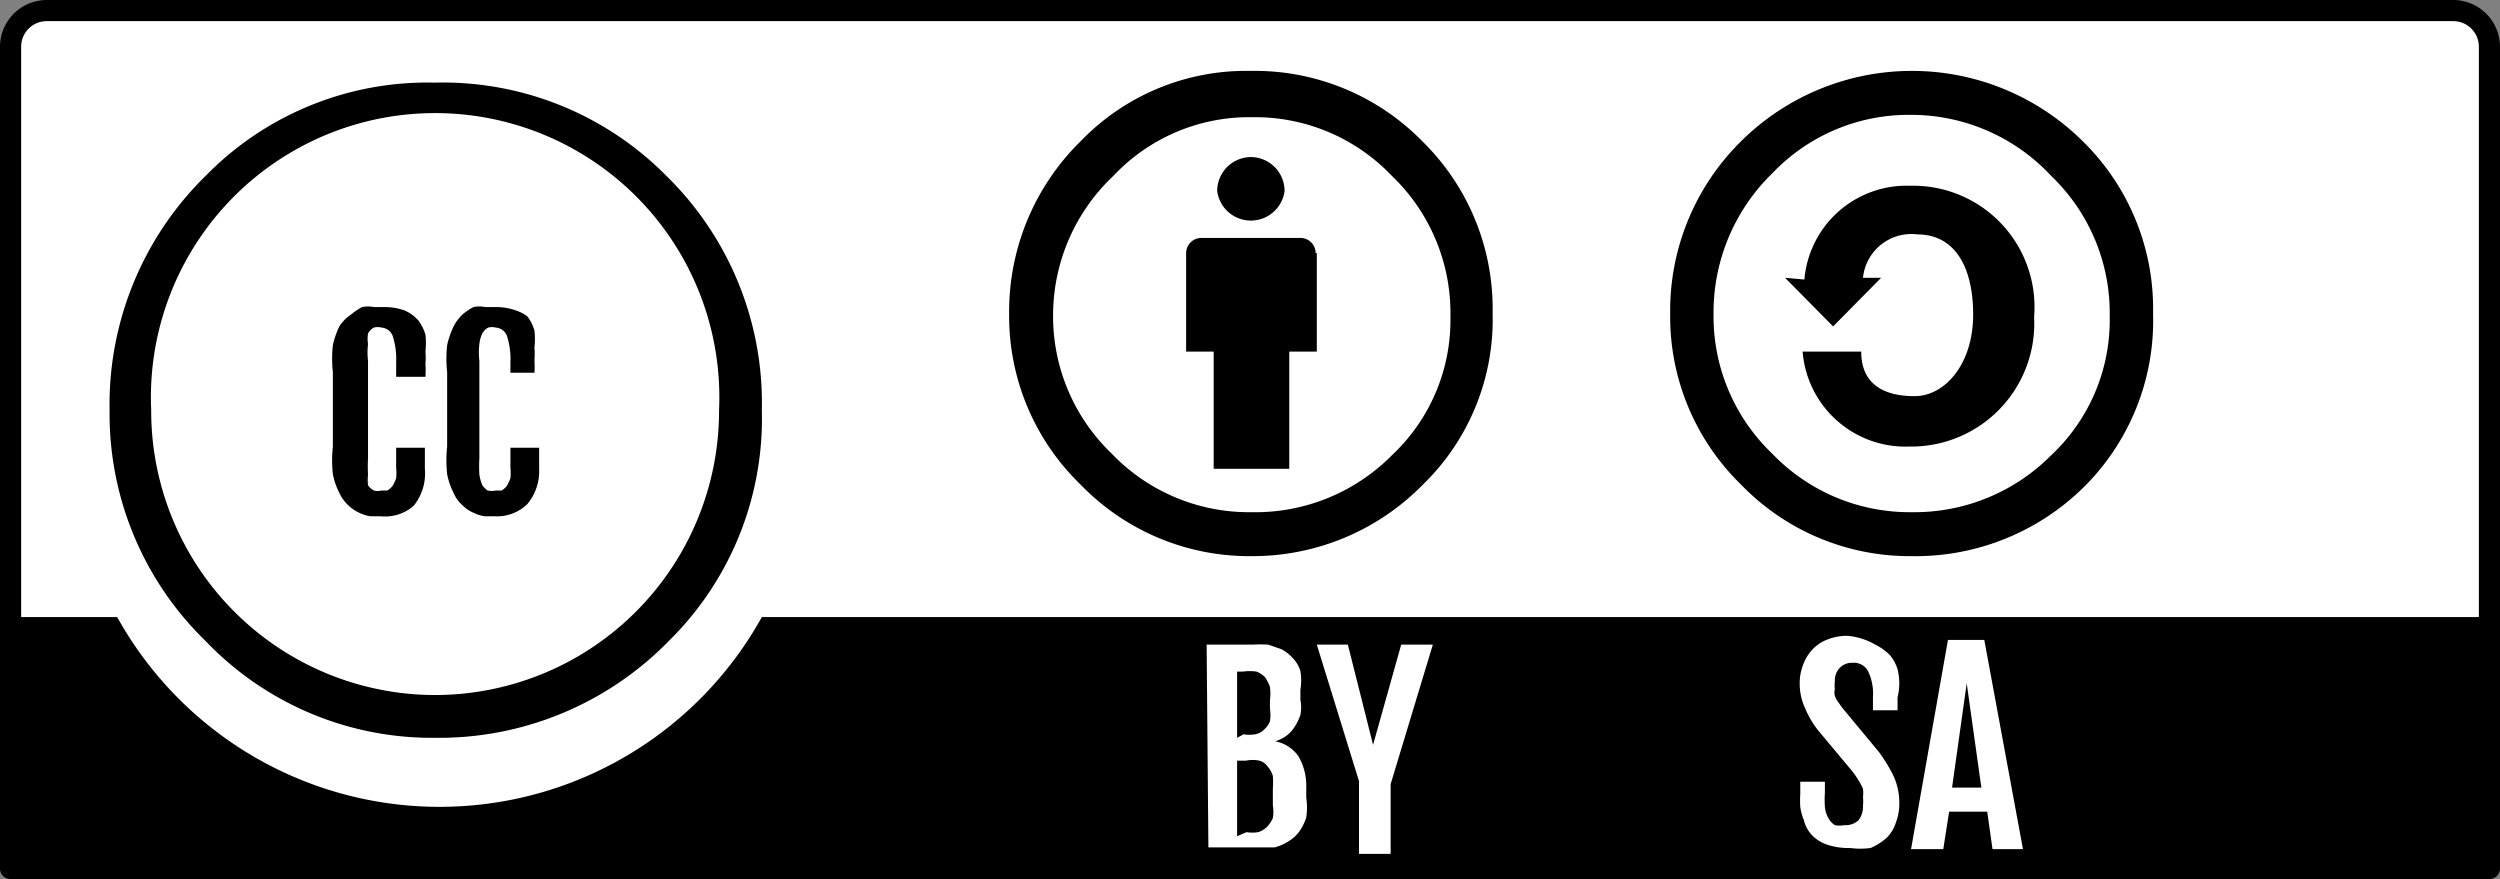
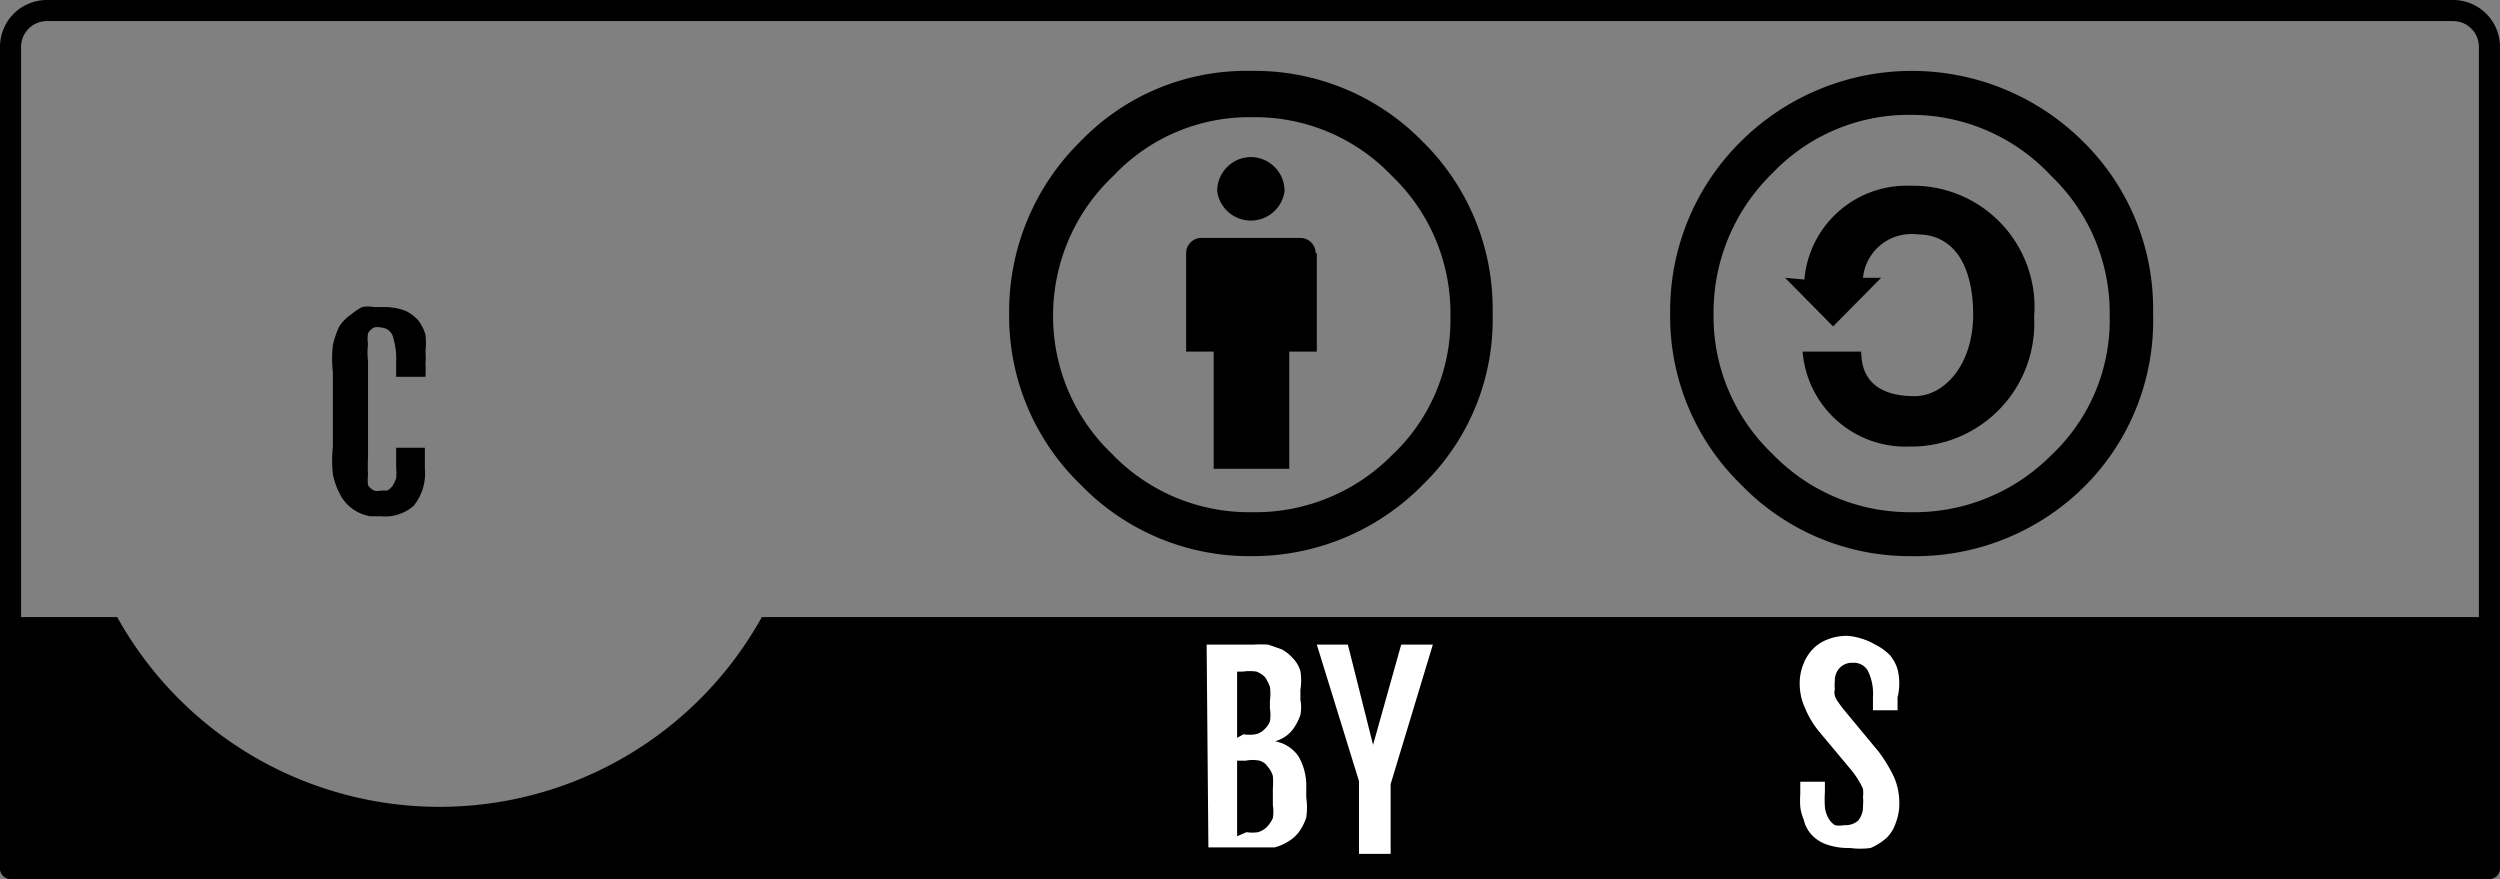
<svg xmlns="http://www.w3.org/2000/svg" viewBox="0 0 42.66 15">
  <rect x="0" y="0" width="42.66" height="15" fill="#808080" stroke="none" />
  <defs>
    <style>.cls-1{fill:#fff;}</style>
  </defs>
  <g id="Layer_2" data-name="Layer 2">
    <g id="Layer_1-2" data-name="Layer 1">
-       <rect class="cls-1" x="0.36" y="0.36" width="41.94" height="14.15" />
-       <path d="M11.37,3A5.36,5.36,0,0,0,7.42,1.41,5.29,5.29,0,0,0,3.51,3,5.46,5.46,0,0,0,1.87,7a5.4,5.4,0,0,0,1.64,3.94,5.34,5.34,0,0,0,3.91,1.65,5.48,5.48,0,0,0,4-1.66A5.32,5.32,0,0,0,13,7,5.42,5.42,0,0,0,11.37,3ZM7.43,11.86A4.85,4.85,0,0,1,2.58,7h0a4.85,4.85,0,1,1,9.69,0h0A4.85,4.85,0,0,1,7.43,11.86Z" />
      <path d="M41.86,0H.8A.8.8,0,0,0,0,.8v14A.18.18,0,0,0,.18,15h42.3a.18.18,0,0,0,.18-.18V.8A.8.8,0,0,0,41.86,0Zm.44,10.53H13a6.29,6.29,0,0,1-11,0H.36V.8A.44.44,0,0,1,.8.36H41.86A.44.44,0,0,1,42.3.8Z" />
      <path d="M36.74,5.35a4,4,0,0,0-1.2-2.94,4.14,4.14,0,0,0-5.83,0A4.06,4.06,0,0,0,28.5,5.35a4,4,0,0,0,1.21,2.92,4,4,0,0,0,2.9,1.22,4.09,4.09,0,0,0,3-1.23A4,4,0,0,0,36.74,5.35ZM32.62,8.74a3.25,3.25,0,0,1-2.38-1,3.24,3.24,0,0,1-1-2.38,3.31,3.31,0,0,1,1-2.4,3.21,3.21,0,0,1,2.37-1A3.26,3.26,0,0,1,35,3a3.24,3.24,0,0,1,1,2.4,3.16,3.16,0,0,1-1,2.37A3.29,3.29,0,0,1,32.62,8.74Z" />
      <path d="M30.79,4.77a1.75,1.75,0,0,1,1.81-1.6,2.07,2.07,0,0,1,2.11,2.24,2.1,2.1,0,0,1-2.13,2.21A1.76,1.76,0,0,1,30.76,6h1c0,.56.39.76.91.76s1-.55,1-1.39S33.34,4,32.72,4a.83.83,0,0,0-.93.74h.31l-.82.83-.82-.83Z" />
      <path d="M22.45,4.32a.26.26,0,0,0-.26-.26H20.5a.26.26,0,0,0-.26.26V6h.47V8H22V6h.47V4.32Z" />
      <path d="M21.35,2.68a.58.58,0,0,1,.57.58.58.58,0,0,1-1.15,0A.58.58,0,0,1,21.35,2.68Z" />
      <path d="M25.47,5.35a4,4,0,0,0-1.2-2.94,4,4,0,0,0-2.93-1.2,3.92,3.92,0,0,0-2.9,1.2,4.07,4.07,0,0,0-1.22,2.94,4,4,0,0,0,1.22,2.92,4,4,0,0,0,2.9,1.22,4.07,4.07,0,0,0,2.95-1.23A3.92,3.92,0,0,0,25.47,5.35ZM21.35,8.74a3.24,3.24,0,0,1-2.38-1,3.24,3.24,0,0,1-1-2.38A3.27,3.27,0,0,1,19,3a3.18,3.18,0,0,1,2.37-1,3.22,3.22,0,0,1,2.38,1,3.24,3.24,0,0,1,1,2.4,3.16,3.16,0,0,1-1,2.37A3.28,3.28,0,0,1,21.35,8.74Z" />
      <path d="M6.5,8.81H6.32a.7.7,0,0,1-.19-.06.7.7,0,0,1-.34-.34,1.2,1.2,0,0,1-.11-.32,2.17,2.17,0,0,1,0-.47V6.35a2.07,2.07,0,0,1,0-.46,1.48,1.48,0,0,1,.11-.32A.72.72,0,0,1,6,5.36a.94.94,0,0,1,.18-.12.49.49,0,0,1,.2,0l.17,0a1,1,0,0,1,.36.06.66.66,0,0,1,.23.17.77.77,0,0,1,.12.24,1.35,1.35,0,0,1,0,.29,1.25,1.25,0,0,1,0,.21,1.92,1.92,0,0,1,0,.22H6.76V6.18a1.28,1.28,0,0,0-.06-.45.22.22,0,0,0-.19-.14.25.25,0,0,0-.13,0,.24.24,0,0,0-.1.1.56.56,0,0,0,0,.18,1.23,1.23,0,0,0,0,.29V7.82a2.35,2.35,0,0,0,0,.28.78.78,0,0,0,0,.18.28.28,0,0,0,.1.09.25.25,0,0,0,.13,0l.1,0a.34.34,0,0,0,.09-.08.81.81,0,0,0,.06-.13.9.9,0,0,0,0-.18V7.64h.49V8a.88.88,0,0,1-.19.63A.74.74,0,0,1,6.5,8.81Z" />
-       <path d="M8.45,8.81H8.27a.7.7,0,0,1-.19-.06.59.59,0,0,1-.19-.13.57.57,0,0,1-.15-.21,1.2,1.2,0,0,1-.11-.32,2.17,2.17,0,0,1,0-.47V6.35a2.07,2.07,0,0,1,0-.46,1.48,1.48,0,0,1,.11-.32.72.72,0,0,1,.16-.21.94.94,0,0,1,.18-.12.49.49,0,0,1,.2,0l.17,0a1,1,0,0,1,.36.06A.66.66,0,0,1,9,5.4a.77.77,0,0,1,.12.24,1.36,1.36,0,0,1,0,.29,1.34,1.34,0,0,1,0,.21,1.92,1.92,0,0,1,0,.22H8.71V6.18a1.28,1.28,0,0,0-.06-.45.22.22,0,0,0-.19-.14.25.25,0,0,0-.13,0,.24.24,0,0,0-.1.1.56.56,0,0,0-.05.18,1.23,1.23,0,0,0,0,.29V7.82a2.35,2.35,0,0,0,0,.28.78.78,0,0,0,.05.18.38.38,0,0,0,.09.09.32.32,0,0,0,.14,0l.1,0a.34.34,0,0,0,.09-.08.81.81,0,0,0,.06-.13.9.9,0,0,0,0-.18V7.64h.49V8A.88.88,0,0,1,9,8.6.74.74,0,0,1,8.45,8.81Z" />
      <path class="cls-1" d="M20.59,11h.79a2.3,2.3,0,0,1,.26,0l.23.08a.7.7,0,0,1,.19.15.54.54,0,0,1,.13.22,1,1,0,0,1,0,.32v.17a.68.68,0,0,1,0,.26.91.91,0,0,1-.11.22.54.54,0,0,1-.15.15.65.65,0,0,1-.17.08h0a.62.62,0,0,1,.4.26,1,1,0,0,1,.13.52v.18a1.18,1.18,0,0,1,0,.34.9.9,0,0,1-.12.24.61.61,0,0,1-.19.17.8.8,0,0,1-.23.1l-.27,0h-.86Zm.63,1.53a.64.64,0,0,0,.2,0,.28.28,0,0,0,.15-.08.36.36,0,0,0,.1-.14.69.69,0,0,0,0-.22v-.14a.82.82,0,0,0,0-.23.8.8,0,0,0-.08-.16.4.4,0,0,0-.15-.1.8.8,0,0,0-.23,0h-.1v1.13Zm.05,1.67a.64.64,0,0,0,.2,0,.38.38,0,0,0,.15-.09.56.56,0,0,0,.1-.15.69.69,0,0,0,0-.22v-.28a1.5,1.5,0,0,0,0-.22.42.42,0,0,0-.09-.16.24.24,0,0,0-.14-.1.56.56,0,0,0-.23,0h-.15v1.29Z" />
      <path class="cls-1" d="M23.19,13.33,22.47,11H23l.43,1.71h0L23.91,11h.54l-.72,2.38v1.19h-.54Z" />
      <path class="cls-1" d="M30.72,13.77a1.55,1.55,0,0,1,0-.22c0-.06,0-.13,0-.21h.42v.18a1.81,1.81,0,0,0,0,.25.47.47,0,0,0,.06.19.32.32,0,0,0,.11.12.38.38,0,0,0,.16,0,.32.32,0,0,0,.24-.08.37.37,0,0,0,.08-.25.71.71,0,0,0,0-.15.57.57,0,0,0,0-.14,1.09,1.09,0,0,0-.08-.15,1.36,1.36,0,0,0-.12-.17l-.56-.67a1.59,1.59,0,0,1-.23-.39,1,1,0,0,1-.09-.42.87.87,0,0,1,.06-.32.76.76,0,0,1,.16-.26.69.69,0,0,1,.26-.17.9.9,0,0,1,.34-.06A1.15,1.15,0,0,1,32,11a.94.94,0,0,1,.25.18.7.7,0,0,1,.13.24,1,1,0,0,1,0,.48c0,.07,0,.14,0,.22h-.42V11.9a.89.89,0,0,0-.08-.44.27.27,0,0,0-.26-.15.29.29,0,0,0-.23.09.31.31,0,0,0-.08.22.59.59,0,0,0,0,.14.2.2,0,0,0,0,.11.31.31,0,0,0,.05.1l.07.1.63.76a2.59,2.59,0,0,1,.26.43,1.12,1.12,0,0,1,.09.44.9.9,0,0,1-.06.34.63.63,0,0,1-.16.26,1,1,0,0,1-.27.17,1.29,1.29,0,0,1-.35,0,1.12,1.12,0,0,1-.4-.06.62.62,0,0,1-.26-.17.55.55,0,0,1-.13-.25A.84.84,0,0,1,30.72,13.77Z" />
-       <path class="cls-1" d="M33.24,10.92h.62l.66,3.57H34l-.09-.64h-.65l-.1.64h-.55Zm.57,2.52-.25-1.78h0l-.25,1.78Z" />
    </g>
  </g>
</svg>